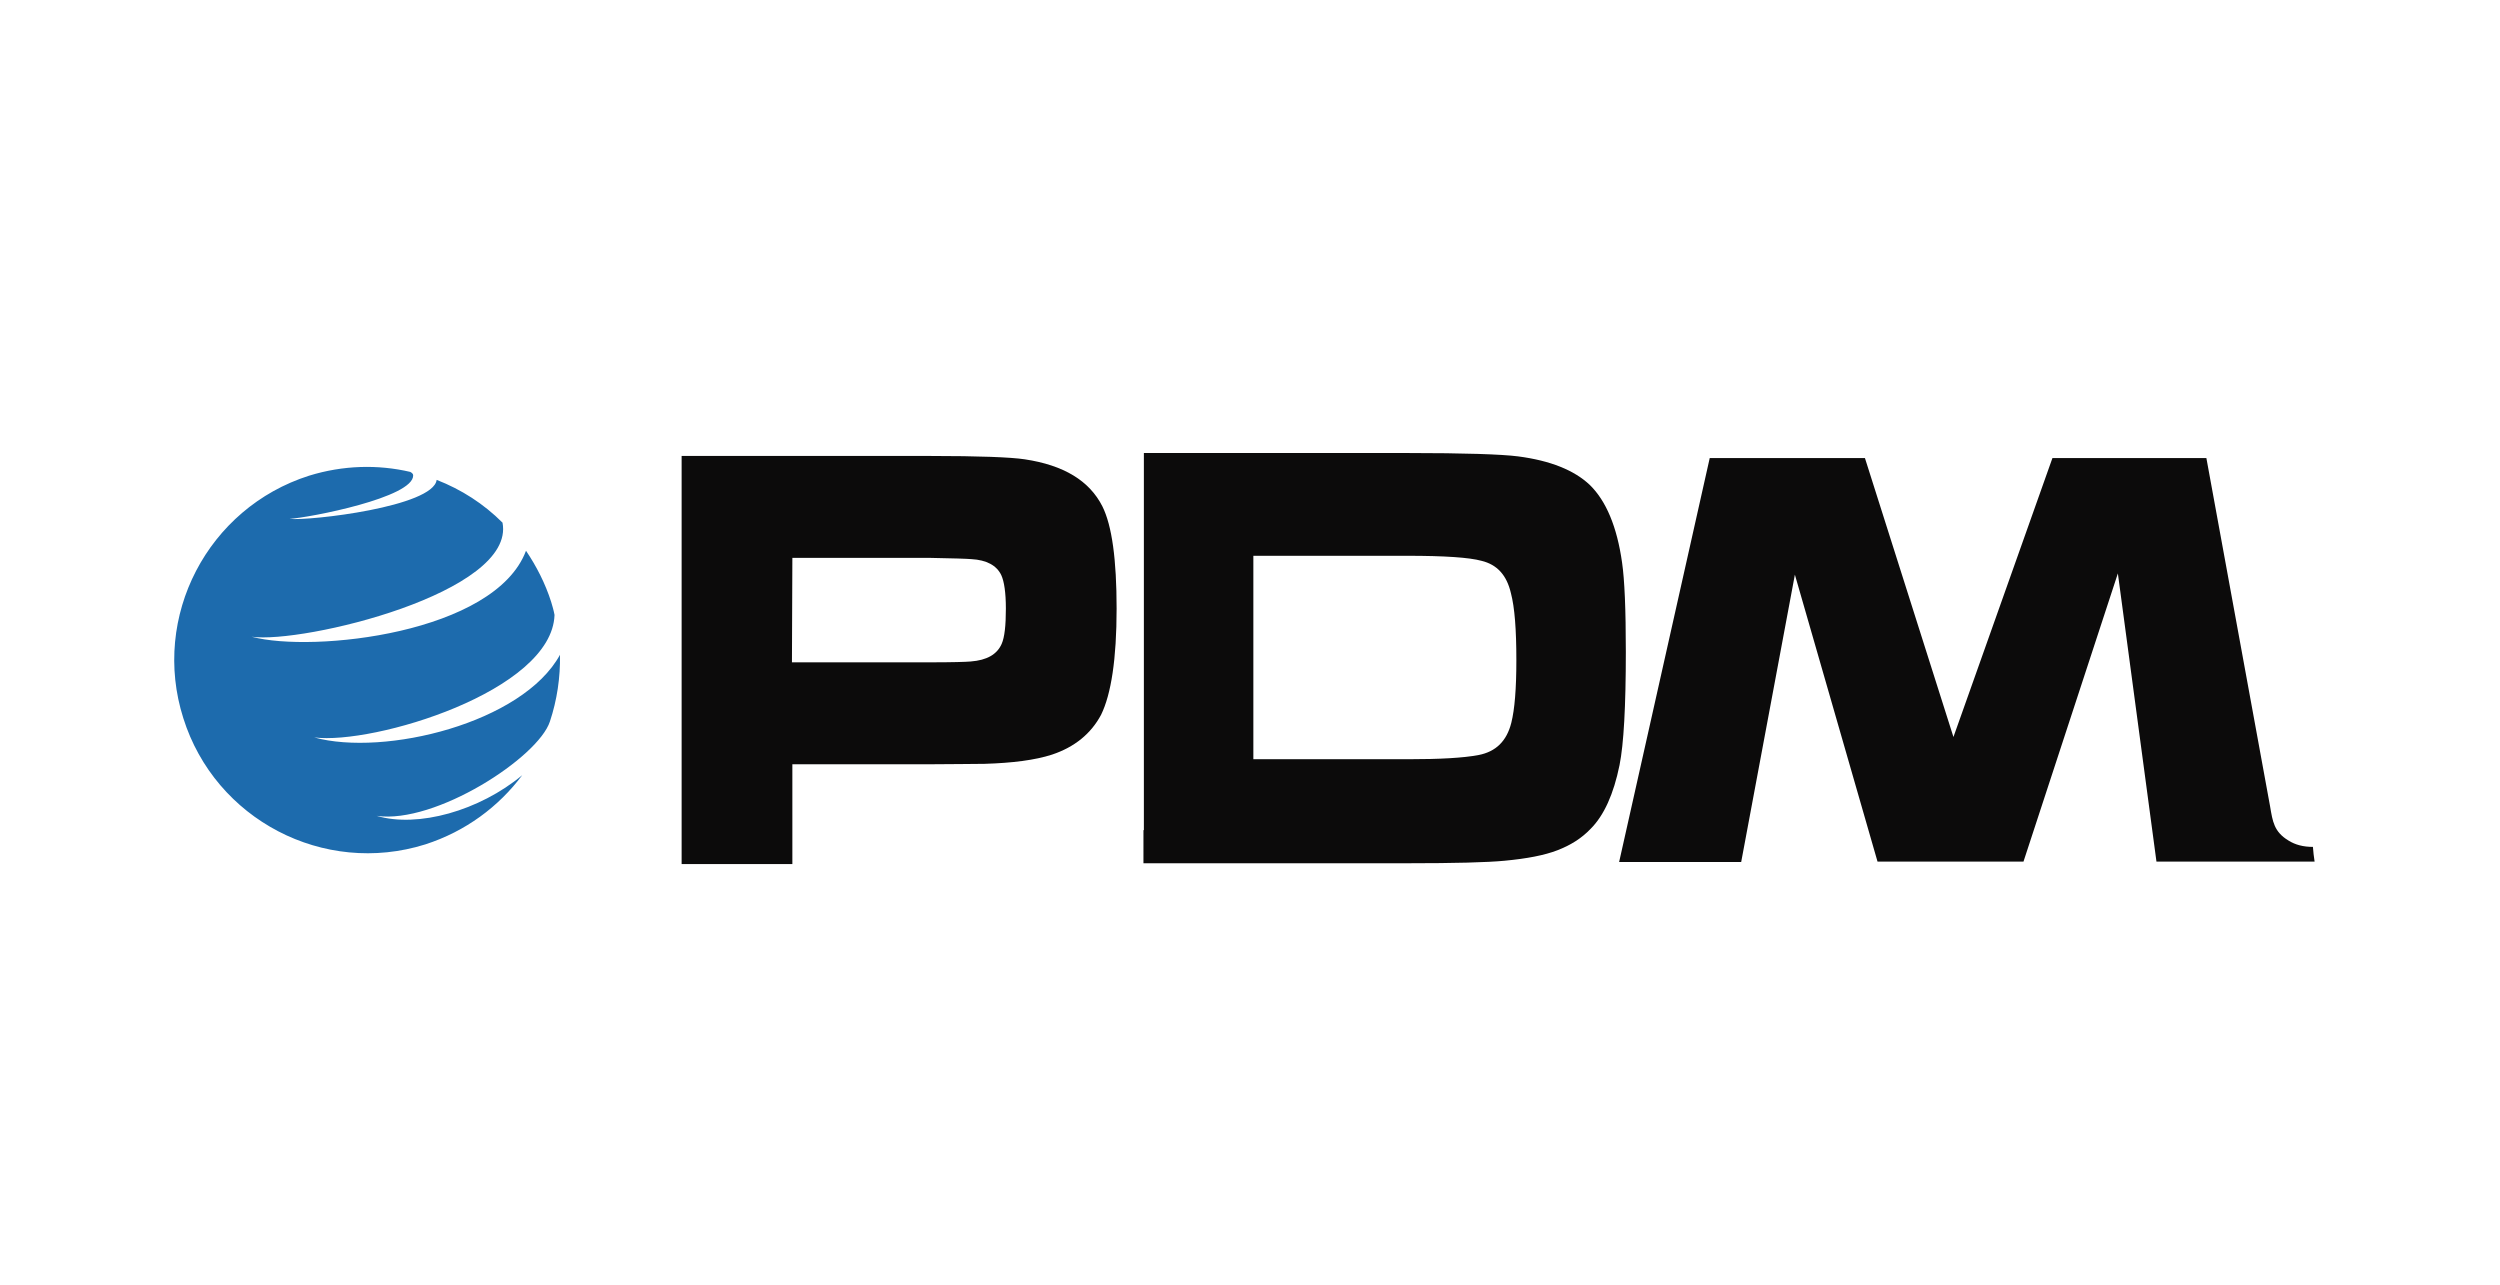
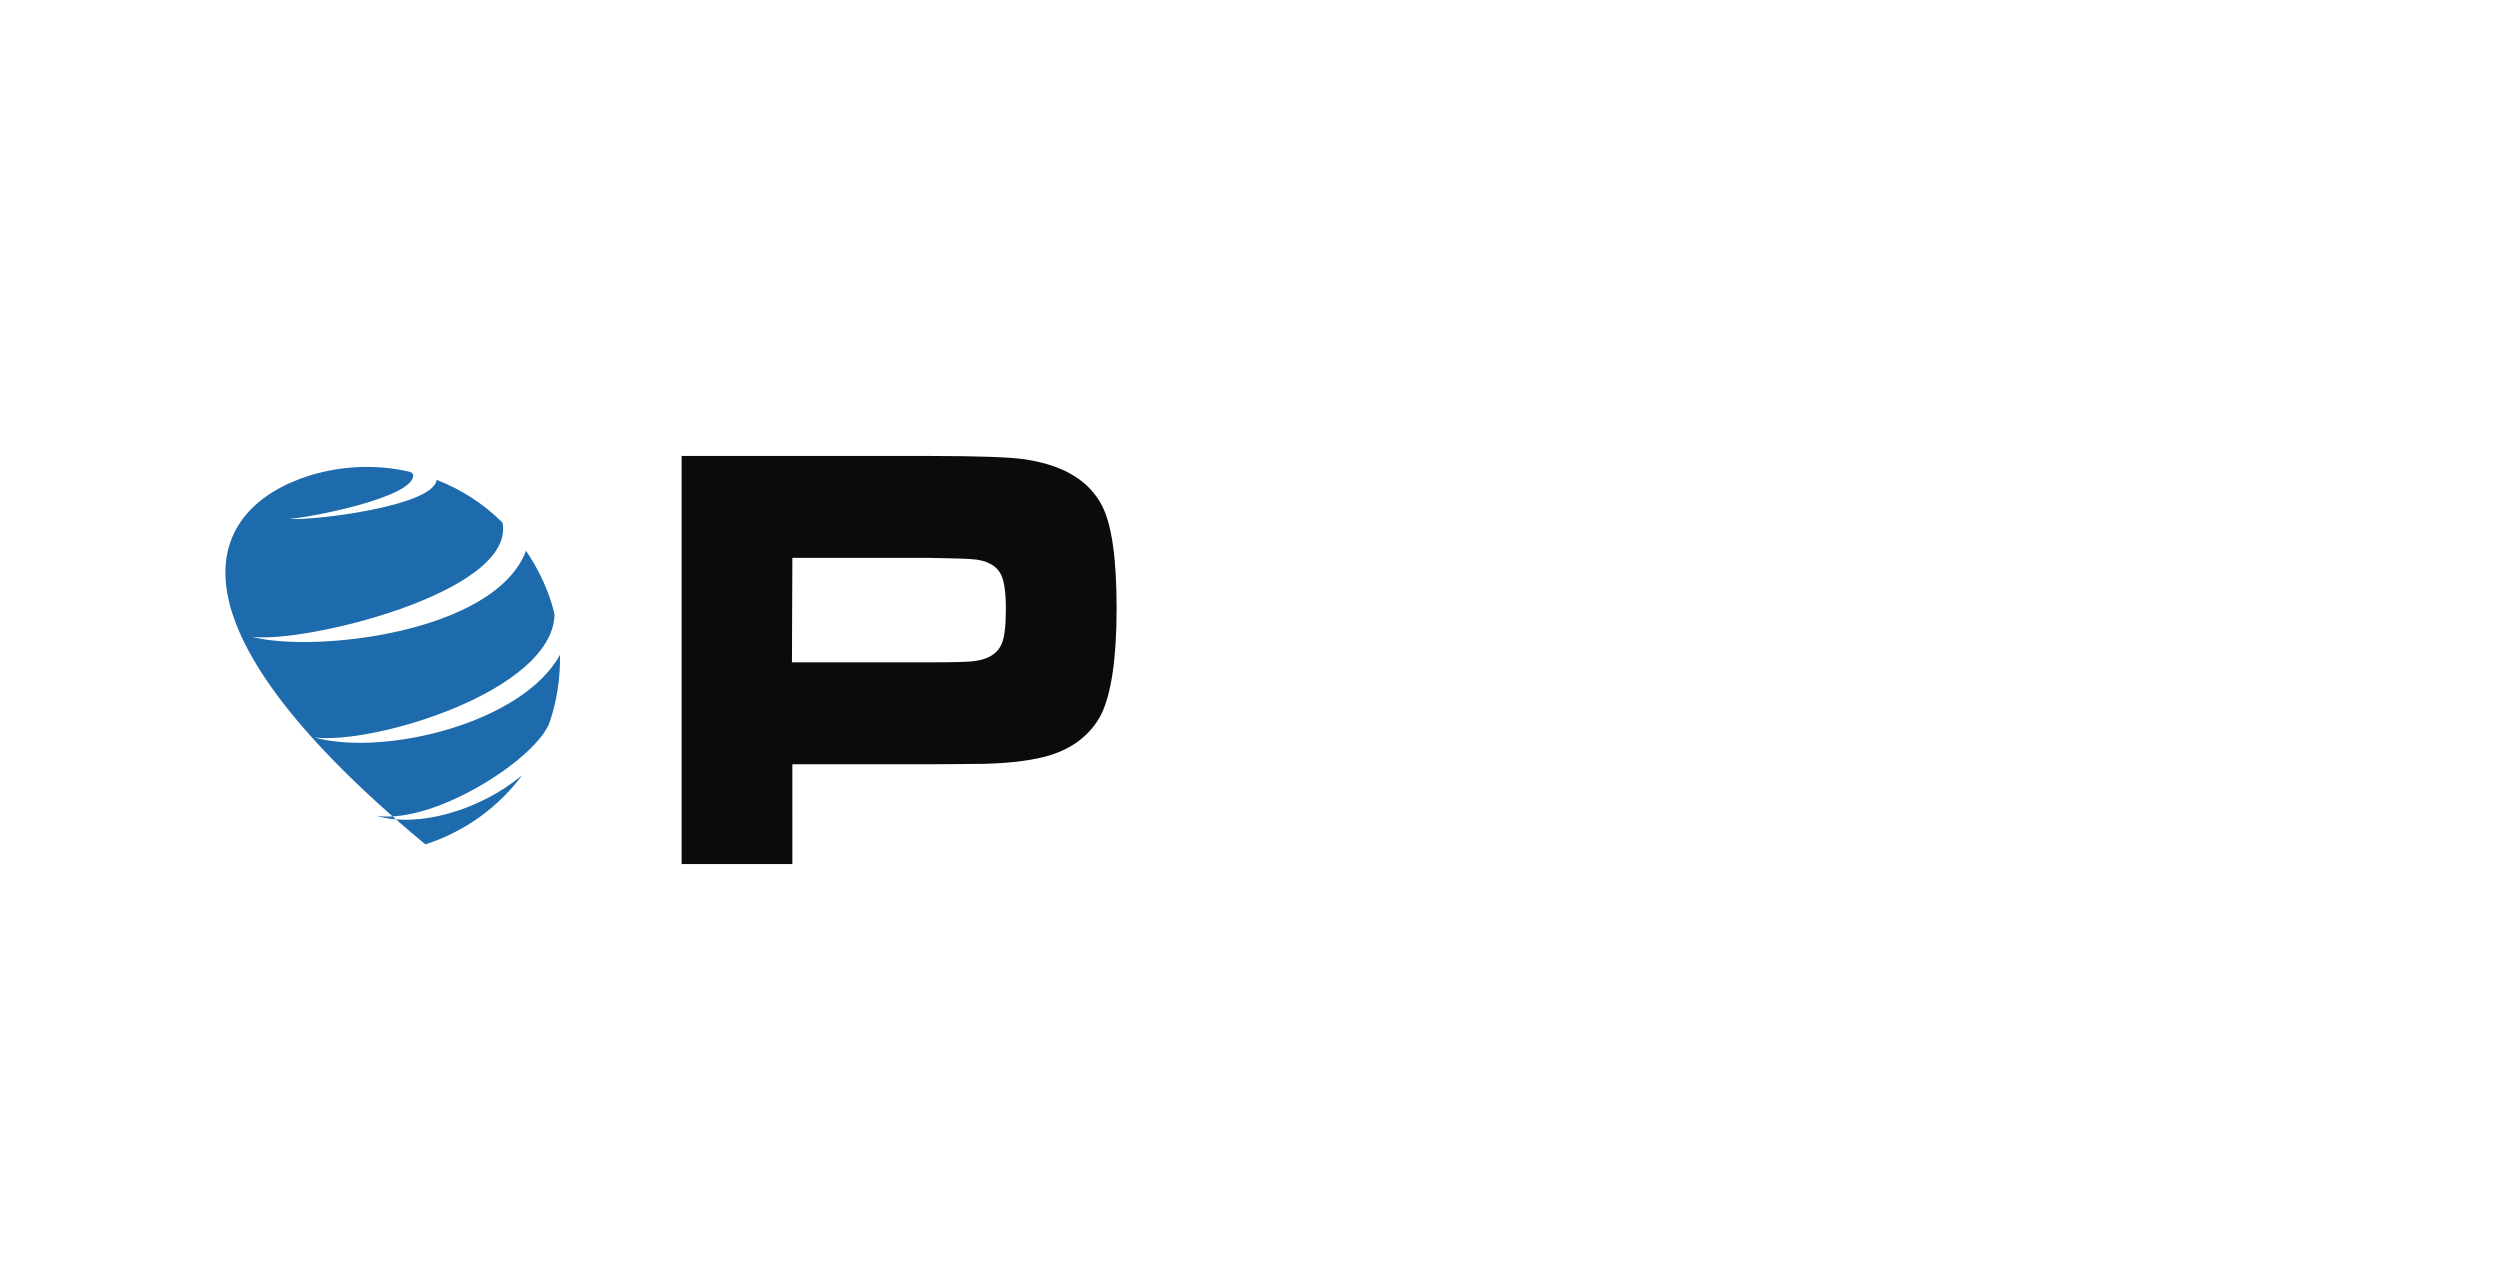
<svg xmlns="http://www.w3.org/2000/svg" version="1.1" id="Layer_1" x="0px" y="0px" viewBox="0 0 596 306.3" style="enable-background:new 0 0 596 306.3;" xml:space="preserve">
  <style type="text/css">
	.st0{fill-rule:evenodd;clip-rule:evenodd;fill:#1D6BAD;}
	.st1{fill-rule:evenodd;clip-rule:evenodd;fill:#0C0B0B;}
</style>
-   <path class="st0" d="M73.7,113.4c8.1-2.5,16.4-2.7,24.1-0.9c0.4,0.2,0.7,0.5,0.7,0.8c0.2,5.3-24.7,10.1-29.5,10.4  c4.9,0.5,34.3-2.9,35.1-9.3c5.9,2.3,11.2,5.7,15.7,10.2c3.2,16.7-47.6,28.9-59.8,27.2c14.6,3.9,58-0.8,65.4-20.5  c2.5,3.7,4.6,7.8,6,12.2c0.3,1,0.6,2,0.8,3.1c-0.6,18.2-43.2,31-57.3,29.2c16.7,4.6,49.7-3.4,58.6-19.7c0.1,5.4-0.7,10.8-2.4,15.9  c-2.8,8.6-27.3,24.5-41.3,22.5c9.8,2.9,24.5-1.2,34.7-9.7c-5.6,7.5-13.5,13.4-23.1,16.5c-24.2,7.6-50.1-5.9-57.7-30.1  C36,147,49.5,121.1,73.7,113.4" />
+   <path class="st0" d="M73.7,113.4c8.1-2.5,16.4-2.7,24.1-0.9c0.4,0.2,0.7,0.5,0.7,0.8c0.2,5.3-24.7,10.1-29.5,10.4  c4.9,0.5,34.3-2.9,35.1-9.3c5.9,2.3,11.2,5.7,15.7,10.2c3.2,16.7-47.6,28.9-59.8,27.2c14.6,3.9,58-0.8,65.4-20.5  c2.5,3.7,4.6,7.8,6,12.2c0.3,1,0.6,2,0.8,3.1c-0.6,18.2-43.2,31-57.3,29.2c16.7,4.6,49.7-3.4,58.6-19.7c0.1,5.4-0.7,10.8-2.4,15.9  c-2.8,8.6-27.3,24.5-41.3,22.5c9.8,2.9,24.5-1.2,34.7-9.7c-5.6,7.5-13.5,13.4-23.1,16.5C36,147,49.5,121.1,73.7,113.4" />
  <g>
    <g>
      <path class="st1" d="M188.8,157.9h32.9c5.4,0,8.6-0.1,9.7-0.2c3.9-0.3,6.3-1.7,7.4-4.2c0.7-1.6,1-4.4,1-8.4c0-3.8-0.4-6.5-1.1-8    c-1.1-2.3-3.5-3.6-7.1-3.8c-1.1-0.1-4.4-0.2-9.8-0.3h-32.9 M162.5,206v-97.3h59.2c11.7,0,19.3,0.3,22.6,0.8    c9.3,1.4,15.4,5.1,18.5,11.2c2.3,4.6,3.4,12.7,3.4,24.4c0,12-1.3,20.4-3.7,25.3c-2.4,4.5-6.3,7.7-11.7,9.5c-4,1.3-9.4,2-16.1,2.2    c-3,0-7.3,0.1-12.7,0.1h-33.1V206H162.5z" />
-       <path class="st1" d="M407.6,109.2h37l21.1,66.5l23.6-66.5H526l15.2,83.1c0.6,3.5,0.9,6,4.4,8.1c1.6,1,3.5,1.5,5.8,1.5    c0.1,1.2,0.2,2.3,0.4,3.5H531h-16.9l-9.2-68.7l-22.5,68.7h-34.8L427.9,137l-12.8,68.5H386" />
-       <path class="st1" d="M298.8,181h36.9c7.5,0,13.1-0.3,16.8-1c4.1-0.8,6.7-3.3,7.8-7.7c0.8-3.2,1.2-8.1,1.2-14.9    c0-7.3-0.4-12.6-1.3-16c-1-4.3-3.3-6.8-7-7.7c-2.9-0.8-8.8-1.2-17.7-1.2h-36.7 M272.7,197.9V108h62.8c13.6,0,22.5,0.3,26.4,0.8    c7.7,1,13.4,3.3,17.1,6.8c3.9,3.8,6.5,10,7.7,18.5c0.6,4.1,0.9,11.2,0.9,21.3c0,13-0.5,22-1.5,27c-1.4,6.9-3.7,12-6.9,15.2    c-2.2,2.3-4.8,3.9-7.9,5.1c-3.1,1.2-7.3,2-12.6,2.5c-4.2,0.4-11.9,0.6-23.2,0.6c-21,0-41.9,0-62.9,0V197.9z" />
    </g>
  </g>
</svg>